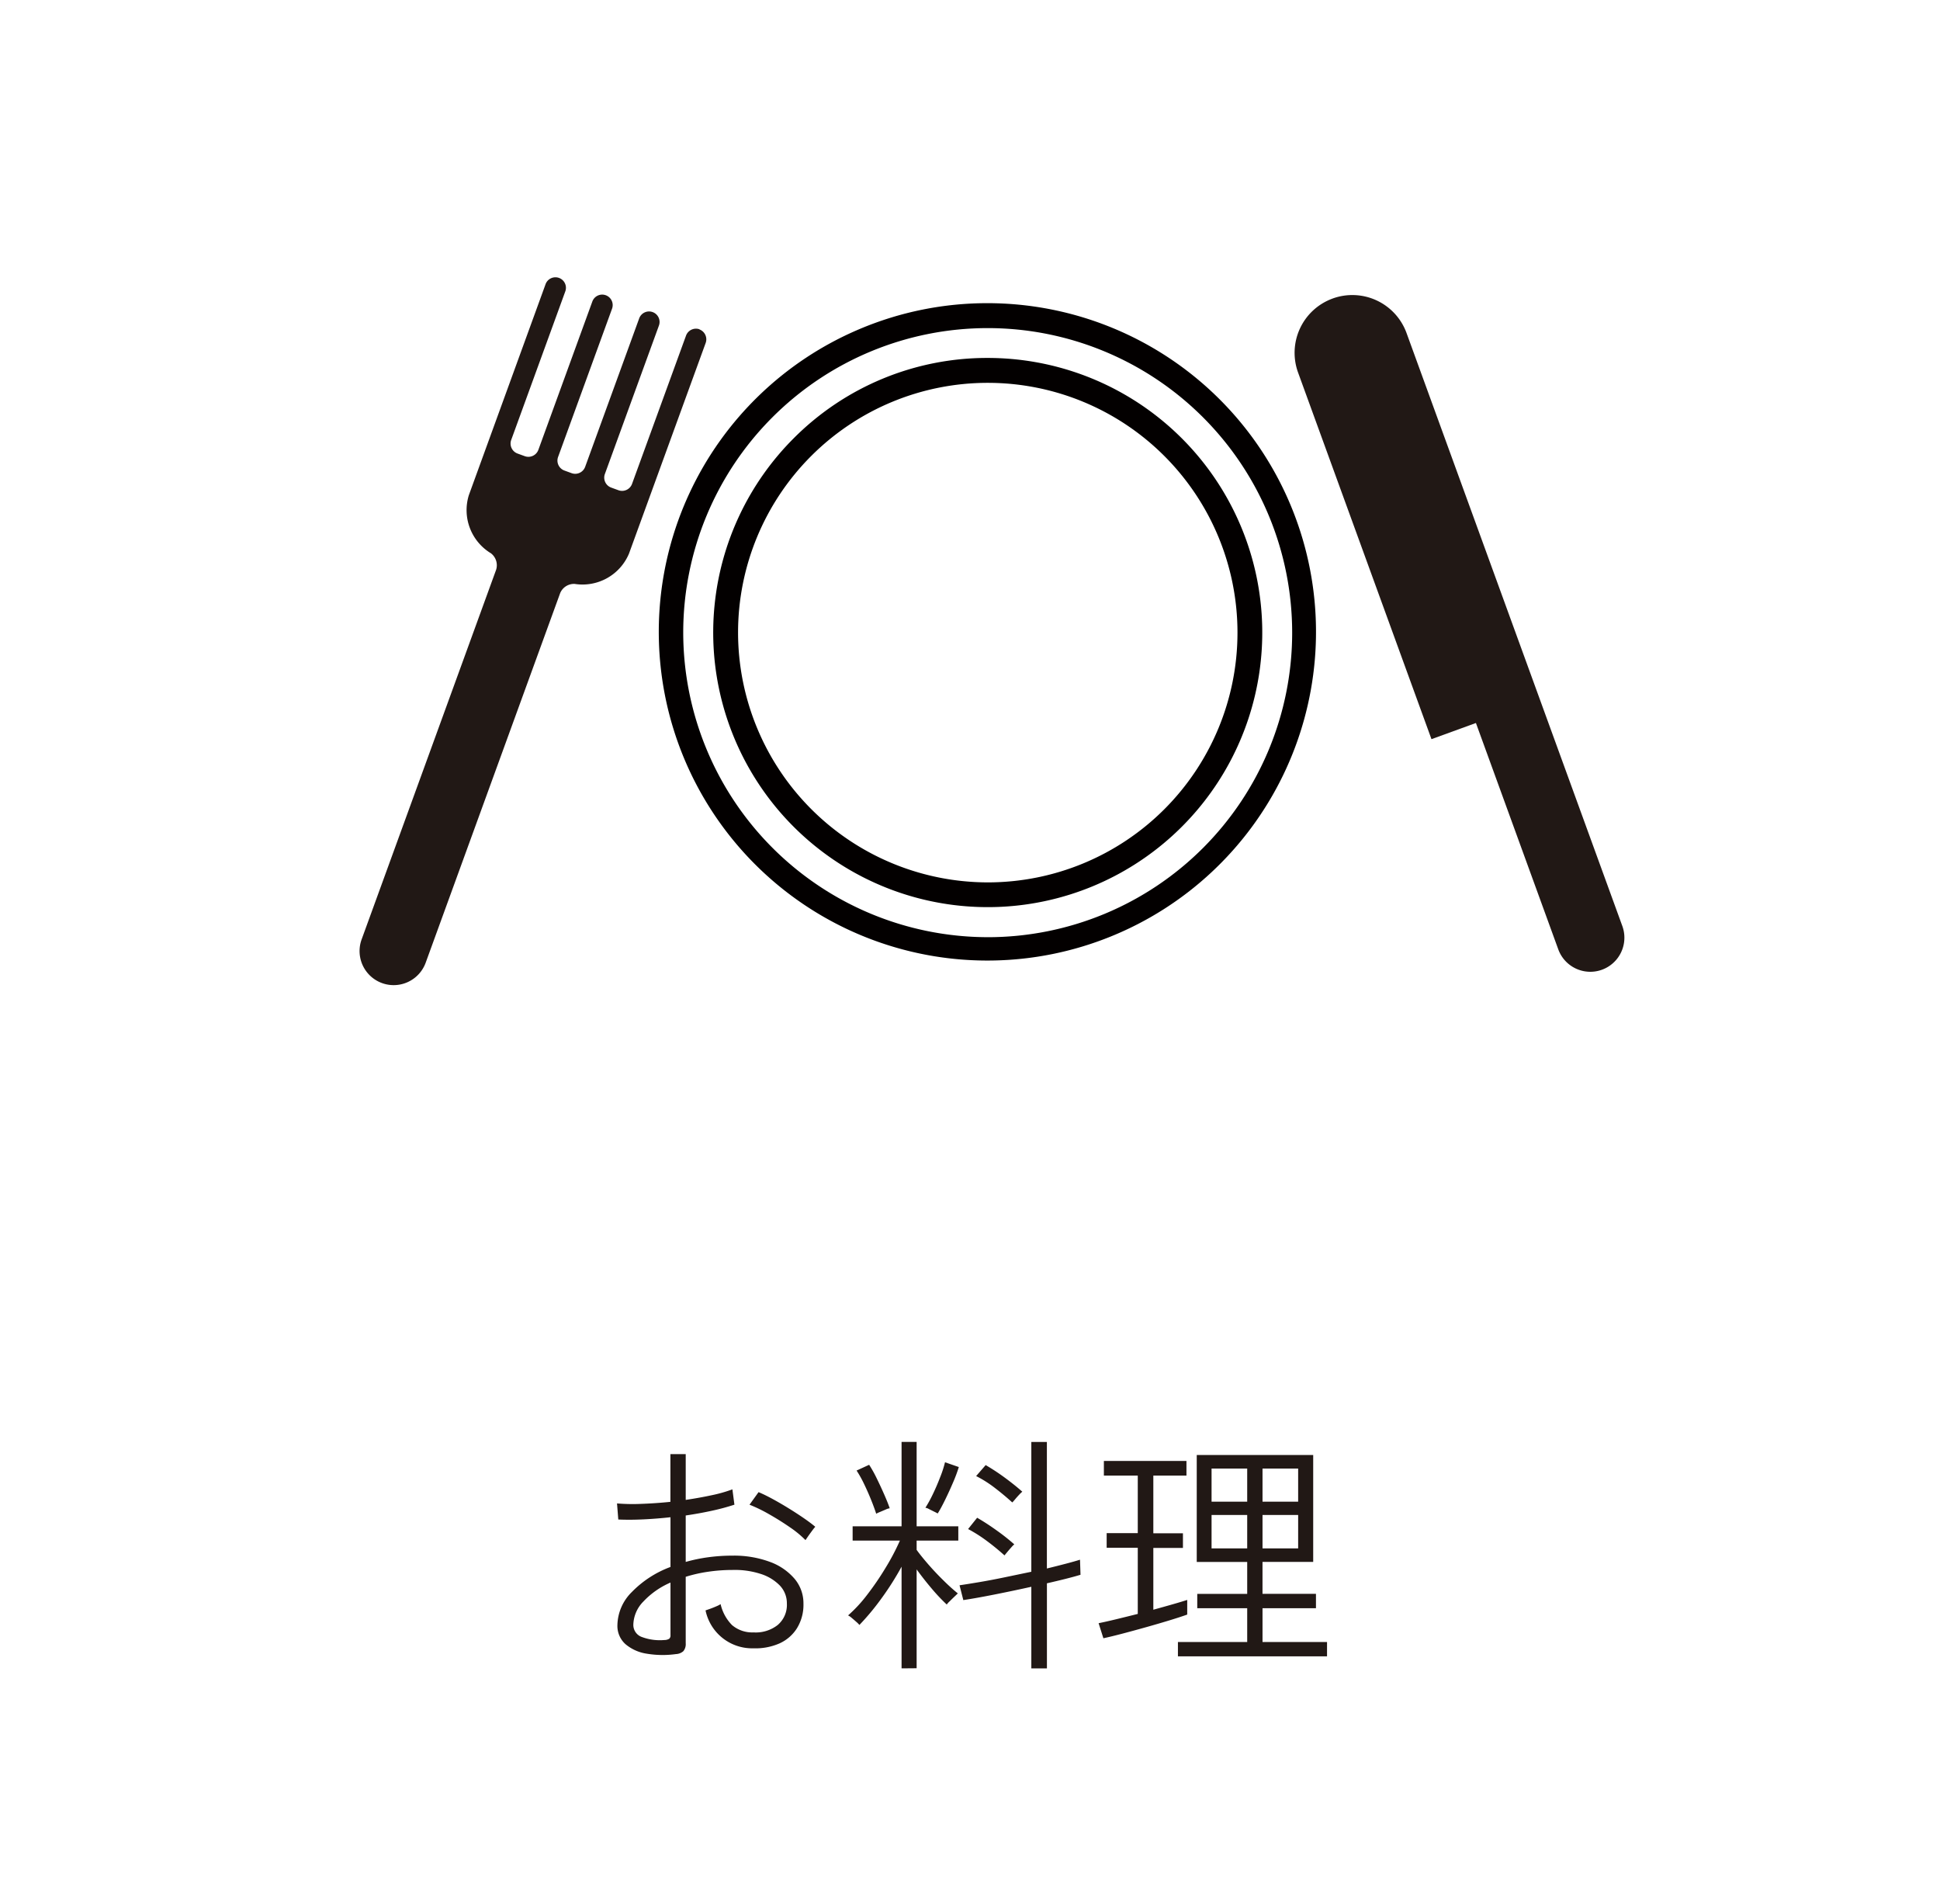
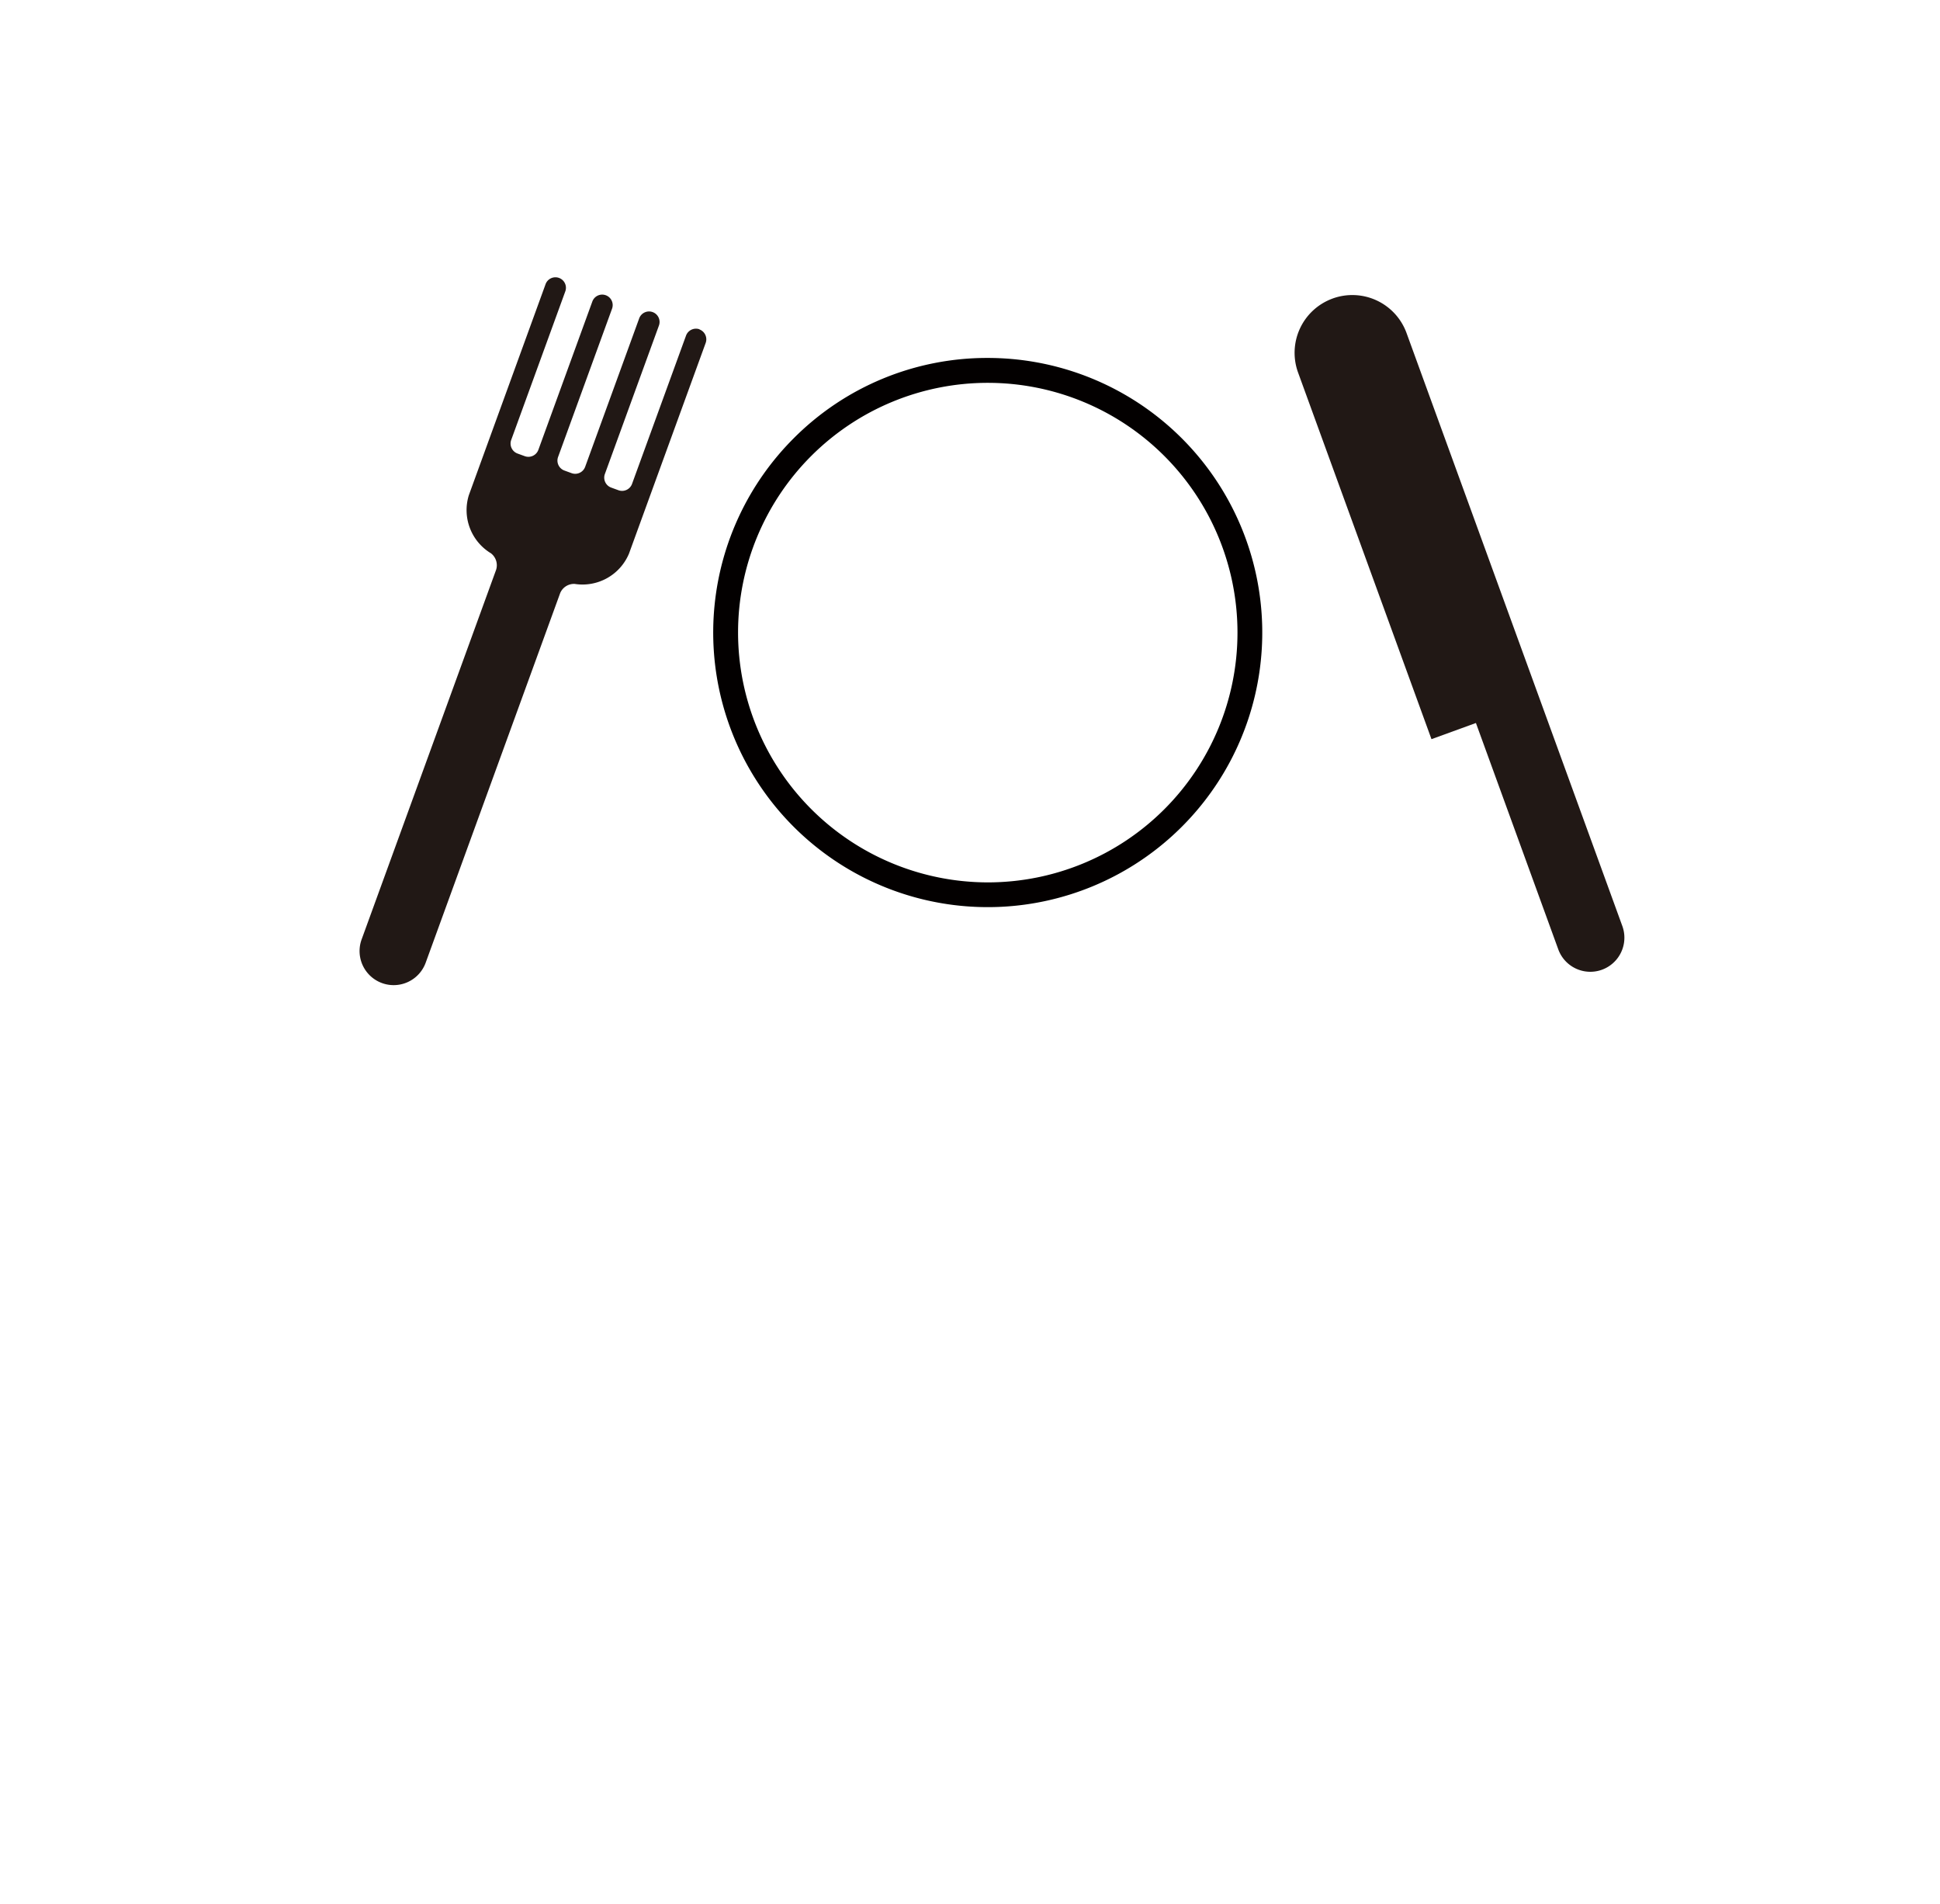
<svg xmlns="http://www.w3.org/2000/svg" width="106" height="104" viewBox="0 0 106 104">
  <g transform="translate(5111 -11174)">
    <rect width="106" height="104" transform="translate(-5111 11174)" fill="#fff" />
-     <path d="M-15.7.206A5.256,5.256,0,0,1-17.294.185,2.33,2.33,0,0,1-18.46-.336,1.335,1.335,0,0,1-18.9-1.385a2.608,2.608,0,0,1,.789-1.8A5.7,5.7,0,0,1-16-4.553V-7.269q-.754.082-1.481.117t-1.371.007l-.069-.878A10.442,10.442,0,0,0-17.582-8q.768-.027,1.577-.11v-2.606h.837v2.5q.741-.11,1.413-.254a7.821,7.821,0,0,0,1.138-.322l.11.837a12.123,12.123,0,0,1-1.221.329q-.686.151-1.44.261v2.537a8.857,8.857,0,0,1,1.221-.254,9.7,9.7,0,0,1,1.33-.089,5.642,5.642,0,0,1,2.037.336,3.214,3.214,0,0,1,1.358.926,2.071,2.071,0,0,1,.487,1.358A2.449,2.449,0,0,1-9.093-1.2a2.191,2.191,0,0,1-.967.83,3.258,3.258,0,0,1-1.406.261,2.6,2.6,0,0,1-2.619-2.071l.254-.089q.171-.062.343-.137a1.34,1.34,0,0,0,.226-.117,2.388,2.388,0,0,0,.624,1.145,1.7,1.7,0,0,0,1.173.4,1.948,1.948,0,0,0,1.317-.4,1.435,1.435,0,0,0,.507-1.173,1.4,1.4,0,0,0-.384-.987,2.505,2.505,0,0,0-1.056-.638,4.575,4.575,0,0,0-1.536-.213,9.118,9.118,0,0,0-1.344.1,7.785,7.785,0,0,0-1.207.274V-.384a.6.6,0,0,1-.13.432A.647.647,0,0,1-15.7.206Zm-.631-.768a.5.5,0,0,0,.261-.069A.233.233,0,0,0-16-.823V-3.7a4.425,4.425,0,0,0-1.481,1.035,1.873,1.873,0,0,0-.549,1.255.7.7,0,0,0,.494.693A2.8,2.8,0,0,0-16.334-.562Zm7.707-5.458a5.6,5.6,0,0,0-.85-.7q-.535-.37-1.125-.706a8.29,8.29,0,0,0-1.083-.528l.494-.686q.329.137.747.363t.864.5q.446.274.837.542t.651.487a2.489,2.489,0,0,0-.165.206q-.123.165-.233.322ZM-3.374.987V-4.567A15.648,15.648,0,0,1-4.485-2.818,13.272,13.272,0,0,1-5.678-1.385a1.338,1.338,0,0,0-.165-.165q-.123-.11-.254-.219a.86.86,0,0,0-.2-.137,7.669,7.669,0,0,0,1.022-1.1A15.592,15.592,0,0,0-4.265-4.478a12.511,12.511,0,0,0,.8-1.515H-6.048v-.782h2.674v-4.608h.823v4.608H-.274v.782H-2.551v.507q.247.343.645.8t.83.878a10.366,10.366,0,0,0,.775.7q-.041.041-.178.171t-.267.261A.945.945,0,0,0-.905-2.5a10.253,10.253,0,0,1-.816-.864q-.432-.507-.83-1.056v5.4Zm7.09,0V-3.47q-.987.219-1.989.418T0-2.743l-.206-.809Q.261-3.621.905-3.73t1.371-.261l1.44-.3v-7.09h.85v6.912q.562-.137,1.035-.261t.775-.219l.027.823q-.329.1-.8.219t-1.035.247V.987ZM-1.4-7.474q-.041-.027-.192-.1l-.288-.144a.534.534,0,0,0-.192-.069,6.864,6.864,0,0,0,.4-.727q.219-.453.4-.926A6.082,6.082,0,0,0-1-10.272l.754.261a7.819,7.819,0,0,1-.309.83q-.213.5-.446.974T-1.4-7.474Zm-3.36.014q-.11-.343-.288-.782t-.384-.864a6.052,6.052,0,0,0-.4-.713l.686-.315a6.6,6.6,0,0,1,.411.734q.219.446.418.9t.295.741a.752.752,0,0,0-.219.069l-.322.137A1.652,1.652,0,0,0-4.759-7.461ZM2.249-5.184q-.439-.4-.953-.782A7.828,7.828,0,0,0,.261-6.624l.494-.617q.521.3,1.077.7a11.226,11.226,0,0,1,.953.754,1.183,1.183,0,0,0-.158.158q-.117.13-.226.261T2.249-5.184Zm.425-2.894q-.439-.4-.946-.789A6.324,6.324,0,0,0,.7-9.518l.521-.6a11.75,11.75,0,0,1,1.063.7q.542.4.939.754a1.624,1.624,0,0,0-.171.165q-.117.123-.226.254T2.674-8.078ZM11.726.329V-.453h3.785V-2.3H12.782v-.782h2.729V-4.827H12.754V-10.67h6.363v5.842h-2.77v1.742h2.921V-2.3H16.348V-.453h3.525V.329ZM7.653-.658l-.261-.823q.411-.082.974-.219t1.166-.288V-5.6h-1.7v-.8h1.7V-9.545H7.68v-.8h4.512v.8h-1.81v3.154H12v.8H10.382v3.374q.549-.151,1.029-.288t.823-.247v.8q-.384.137-.967.315t-1.241.363q-.658.185-1.282.35T7.653-.658Zm5.911-4.91h1.947V-7.392H13.564Zm2.784,0h1.947V-7.392H16.348ZM13.564-8.119h1.947v-1.81H13.564Zm2.784,0h1.947v-1.81H16.348Z" transform="translate(-5058.365 11264.149)" fill="#211815" />
    <g transform="translate(-5464 841.919)">
-       <path d="M406.97,10349.322a17.317,17.317,0,1,1-17.319,17.315A17.317,17.317,0,0,1,406.97,10349.322Zm14.326,17.315a14.324,14.324,0,1,0-14.326,14.325A14.324,14.324,0,0,0,421.3,10366.638Z" fill="none" />
      <path d="M406.97,10352.314a14.324,14.324,0,1,1-14.323,14.323A14.324,14.324,0,0,1,406.97,10352.314Z" fill="none" />
-       <path d="M406.97,10348.642a17.955,17.955,0,1,1-7.006,1.415A17.891,17.891,0,0,1,406.97,10348.642Zm0,34.634a16.636,16.636,0,1,0-16.639-16.638A16.657,16.657,0,0,0,406.97,10383.275Z" fill="#030000" />
      <path d="M406.97,10351.634a15,15,0,1,1-10.609,4.395A14.909,14.909,0,0,1,406.97,10351.634Zm0,28.648a13.644,13.644,0,1,0-13.643-13.645A13.661,13.661,0,0,0,406.97,10380.282Z" fill="#030000" />
      <path d="M391.219,10350.068a.579.579,0,0,0-.736.349l-2.95,8.1a.579.579,0,0,1-.739.344l-.4-.146a.578.578,0,0,1-.345-.738l2.95-8.1a.574.574,0,1,0-1.078-.394l-2.949,8.1a.579.579,0,0,1-.74.345l-.394-.144a.579.579,0,0,1-.345-.74l2.949-8.1a.573.573,0,1,0-1.077-.393l-2.95,8.105a.58.58,0,0,1-.739.345l-.4-.146a.58.58,0,0,1-.345-.739l2.95-8.1a.574.574,0,1,0-1.078-.393l-4.186,11.508a2.755,2.755,0,0,0,1.208,3.174.825.825,0,0,1,.283.9l-7.349,20.191a1.862,1.862,0,1,0,3.5,1.273l7.349-20.191a.819.819,0,0,1,.793-.5,2.754,2.754,0,0,0,2.966-1.654l4.19-11.508a.578.578,0,0,0-.341-.74Z" fill="#211815" />
      <path d="M425.811,10348.39a3.153,3.153,0,0,0-1.885,4.042l7.289,20.026,2.428-.883,4.5,12.365a1.862,1.862,0,0,0,3.5-1.274l-11.79-32.391a3.152,3.152,0,0,0-4.042-1.886Z" fill="#211815" />
    </g>
  </g>
</svg>